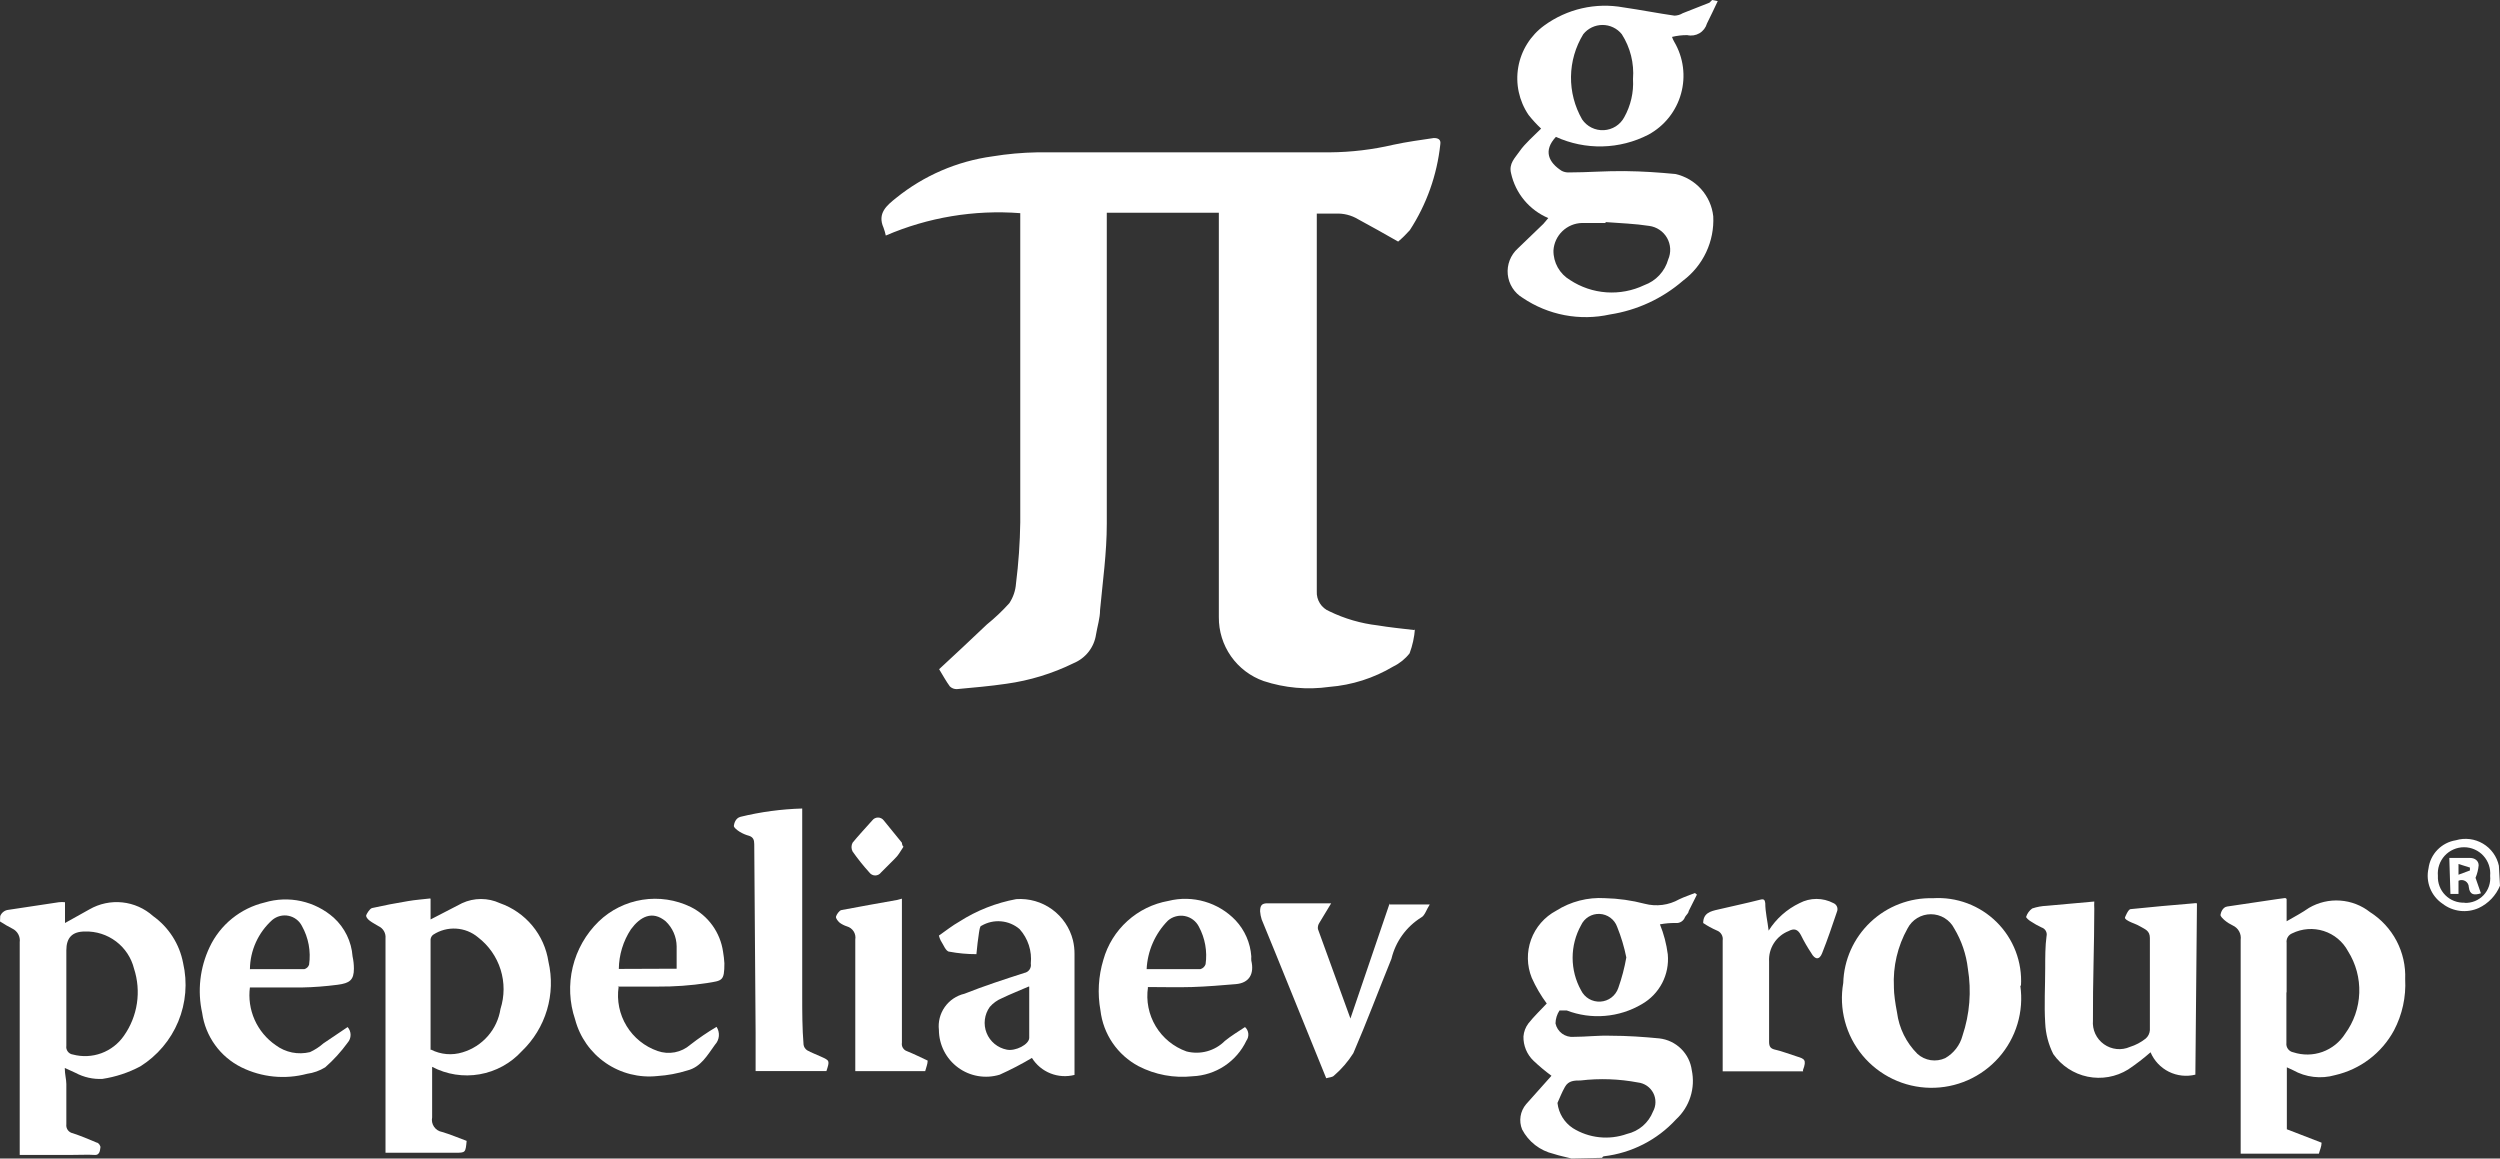
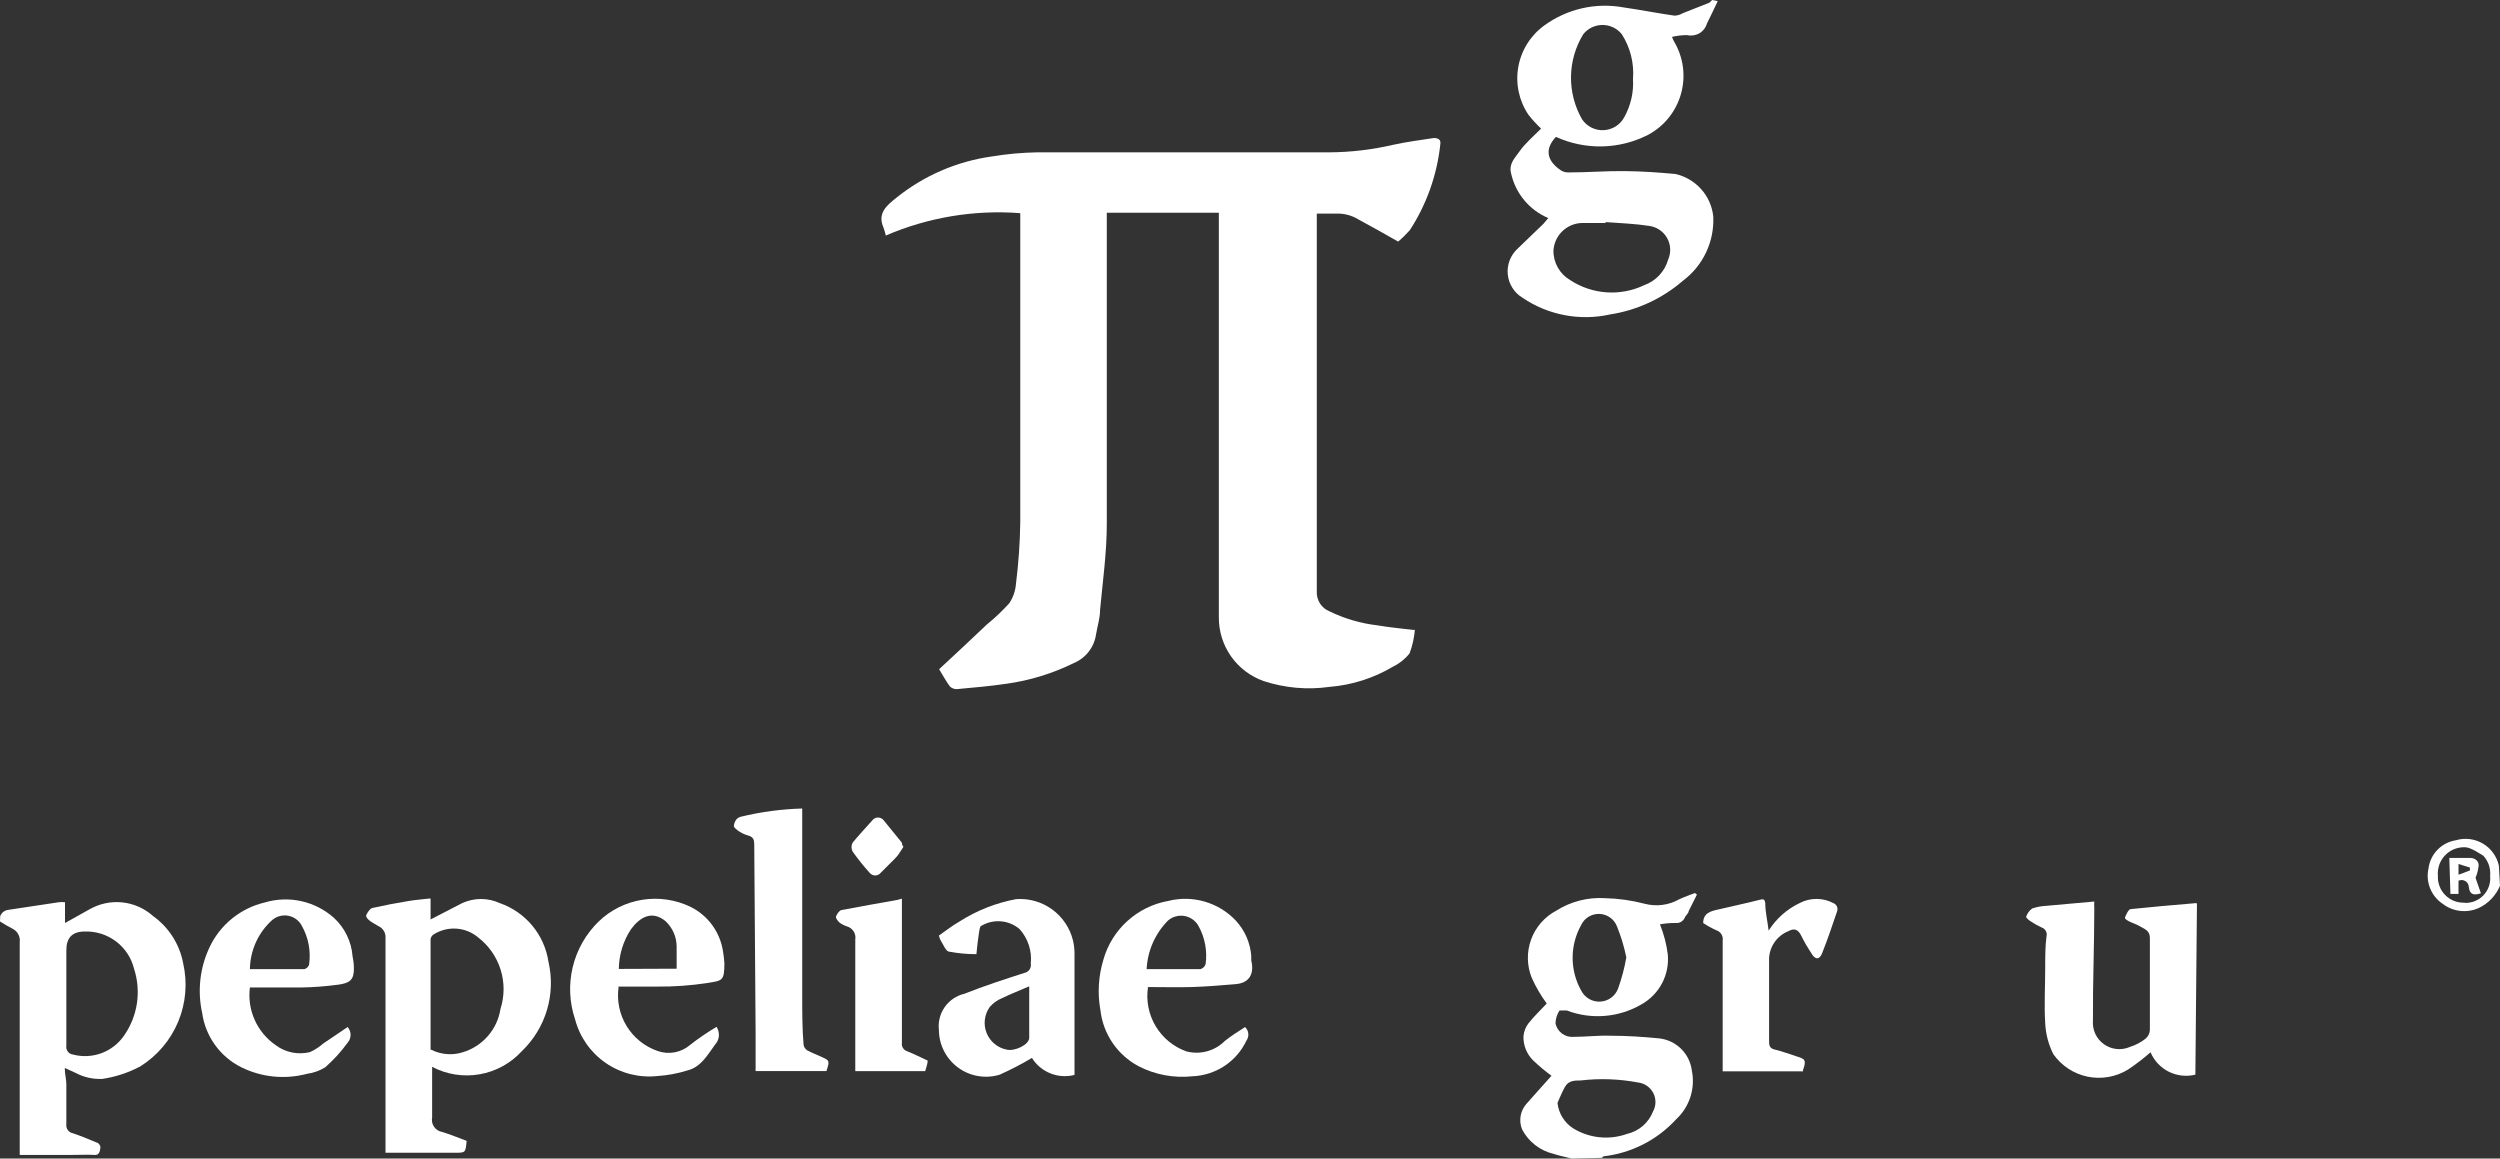
<svg xmlns="http://www.w3.org/2000/svg" width="123" height="57" viewBox="0 0 123 57" fill="none">
  <rect x="0" y="0" width="123" height="57" fill="#333333" stroke="none" />
  <path d="M80.015 47.106C79.911 46.591 79.76 46.087 79.563 45.599C79.499 45.42 79.383 45.264 79.229 45.151C79.076 45.038 78.892 44.973 78.701 44.965C78.511 44.956 78.322 45.005 78.159 45.104C77.997 45.203 77.867 45.349 77.788 45.522C77.515 46.012 77.373 46.563 77.373 47.123C77.373 47.683 77.515 48.234 77.788 48.724C77.874 48.9 78.01 49.047 78.179 49.146C78.349 49.245 78.544 49.291 78.74 49.279C78.936 49.268 79.124 49.198 79.28 49.08C79.436 48.961 79.554 48.799 79.618 48.614C79.792 48.123 79.925 47.619 80.015 47.106ZM76.63 54.281C76.659 54.526 76.742 54.763 76.871 54.974C77 55.184 77.174 55.365 77.38 55.502C77.774 55.748 78.219 55.902 78.681 55.951C79.143 56.001 79.611 55.945 80.048 55.789C80.335 55.723 80.602 55.588 80.825 55.397C81.047 55.205 81.22 54.962 81.328 54.688C81.405 54.549 81.446 54.393 81.448 54.234C81.451 54.075 81.414 53.917 81.341 53.776C81.268 53.635 81.161 53.513 81.03 53.423C80.898 53.333 80.747 53.276 80.589 53.258C79.658 53.082 78.706 53.048 77.766 53.159C77.468 53.159 77.17 53.159 76.994 53.478C76.817 53.797 76.751 53.995 76.63 54.259V54.281ZM77.325 56.999C77.027 56.922 76.729 56.867 76.431 56.768C76.103 56.691 75.795 56.543 75.528 56.336C75.262 56.129 75.043 55.867 74.888 55.569C74.803 55.363 74.777 55.138 74.812 54.919C74.847 54.7 74.942 54.494 75.086 54.325L76.332 52.928C76.023 52.7 75.728 52.454 75.45 52.19C75.288 52.036 75.16 51.849 75.075 51.643C74.99 51.436 74.948 51.214 74.954 50.991C74.973 50.76 75.057 50.538 75.196 50.353C75.483 49.989 75.836 49.659 76.1 49.373C75.809 48.979 75.561 48.555 75.362 48.108C75.119 47.507 75.108 46.837 75.329 46.228C75.551 45.618 75.991 45.112 76.564 44.807C77.28 44.353 78.121 44.137 78.968 44.19C79.627 44.206 80.282 44.298 80.919 44.465C81.493 44.616 82.102 44.537 82.618 44.245C82.871 44.124 83.136 44.036 83.39 43.937L83.489 44.014L83.081 44.829C83.081 44.928 82.96 45.016 82.904 45.115C82.872 45.209 82.809 45.29 82.725 45.344C82.641 45.398 82.541 45.422 82.441 45.412C82.182 45.408 81.924 45.43 81.669 45.478C81.861 45.951 81.99 46.447 82.055 46.952C82.101 47.441 82.004 47.932 81.778 48.367C81.551 48.802 81.203 49.163 80.776 49.406C80.223 49.732 79.604 49.928 78.964 49.981C78.325 50.035 77.681 49.944 77.082 49.714C76.972 49.714 76.762 49.714 76.729 49.714C76.604 49.904 76.535 50.125 76.531 50.353C76.573 50.553 76.687 50.73 76.852 50.852C77.016 50.973 77.22 51.031 77.424 51.013C78.03 51.013 78.637 50.936 79.254 50.958C80.048 50.958 80.853 51.013 81.647 51.09C82.048 51.138 82.422 51.317 82.709 51.6C82.997 51.883 83.182 52.253 83.235 52.652C83.327 53.088 83.305 53.54 83.169 53.965C83.034 54.389 82.791 54.771 82.463 55.073C81.536 56.084 80.276 56.728 78.912 56.889C78.912 56.889 78.857 56.889 78.824 56.966L77.325 56.999Z" fill="white" />
  <path d="M3.264 48.922C3.264 49.77 3.264 50.606 3.264 51.453C3.256 51.502 3.258 51.553 3.27 51.601C3.282 51.649 3.304 51.695 3.334 51.735C3.363 51.775 3.401 51.809 3.444 51.834C3.487 51.859 3.534 51.876 3.584 51.882C4.047 52.006 4.538 51.983 4.988 51.818C5.438 51.652 5.826 51.352 6.098 50.958C6.431 50.484 6.65 49.939 6.736 49.366C6.822 48.793 6.773 48.208 6.594 47.657C6.461 47.123 6.149 46.651 5.71 46.319C5.27 45.986 4.73 45.814 4.179 45.83C3.551 45.83 3.264 46.138 3.264 46.755V48.955V48.922ZM0.011 45.071C0.043 44.987 0.099 44.913 0.171 44.859C0.243 44.804 0.329 44.771 0.419 44.763L2.9 44.389C2.999 44.378 3.099 44.378 3.198 44.389V45.412L4.4 44.741C4.89 44.459 5.457 44.339 6.02 44.398C6.582 44.458 7.111 44.693 7.532 45.071C8.304 45.623 8.833 46.451 9.009 47.382C9.231 48.343 9.148 49.348 8.77 50.26C8.393 51.171 7.74 51.942 6.903 52.466C6.322 52.775 5.691 52.983 5.039 53.082C4.58 53.105 4.122 53.002 3.716 52.785L3.187 52.543C3.187 52.862 3.264 53.104 3.264 53.335C3.264 53.995 3.264 54.655 3.264 55.316C3.251 55.416 3.277 55.517 3.336 55.599C3.396 55.681 3.484 55.737 3.584 55.756C3.981 55.888 4.378 56.053 4.764 56.218C4.852 56.218 4.962 56.394 4.94 56.46C4.918 56.526 4.94 56.845 4.654 56.823C4.367 56.801 3.86 56.823 3.463 56.823H0.97V56.394C0.97 53.093 0.97 49.704 0.97 46.358C0.989 46.222 0.963 46.084 0.898 45.964C0.832 45.843 0.73 45.746 0.606 45.687C0.398 45.581 0.196 45.463 0 45.335L0.011 45.071Z" fill="white" />
-   <path d="M121.258 44.422C121.431 44.429 121.604 44.399 121.765 44.334C121.926 44.268 122.071 44.169 122.191 44.043C122.31 43.916 122.401 43.766 122.456 43.602C122.512 43.438 122.532 43.263 122.515 43.09C122.531 42.912 122.51 42.732 122.453 42.563C122.396 42.393 122.304 42.237 122.183 42.104C122.063 41.972 121.915 41.866 121.751 41.794C121.587 41.721 121.409 41.684 121.23 41.684C121.05 41.684 120.873 41.721 120.709 41.794C120.545 41.866 120.397 41.972 120.276 42.104C120.156 42.237 120.064 42.393 120.007 42.563C119.95 42.732 119.929 42.912 119.945 43.09C119.936 43.266 119.963 43.441 120.026 43.604C120.088 43.768 120.184 43.917 120.308 44.041C120.432 44.166 120.58 44.263 120.743 44.326C120.907 44.39 121.082 44.419 121.258 44.411V44.422ZM123 43.575C122.801 44.059 122.427 44.452 121.952 44.675C121.665 44.803 121.348 44.852 121.036 44.815C120.723 44.778 120.426 44.658 120.177 44.466C119.899 44.279 119.685 44.014 119.561 43.704C119.437 43.394 119.409 43.053 119.482 42.727C119.526 42.382 119.68 42.06 119.923 41.81C120.166 41.56 120.483 41.395 120.827 41.341C121.049 41.275 121.282 41.256 121.512 41.284C121.741 41.313 121.962 41.388 122.161 41.506C122.36 41.624 122.532 41.781 122.667 41.969C122.802 42.156 122.897 42.37 122.945 42.595L123 43.575Z" fill="white" />
+   <path d="M121.258 44.422C121.431 44.429 121.604 44.399 121.765 44.334C121.926 44.268 122.071 44.169 122.191 44.043C122.31 43.916 122.401 43.766 122.456 43.602C122.512 43.438 122.532 43.263 122.515 43.09C122.531 42.912 122.51 42.732 122.453 42.563C122.396 42.393 122.304 42.237 122.183 42.104C121.587 41.721 121.409 41.684 121.23 41.684C121.05 41.684 120.873 41.721 120.709 41.794C120.545 41.866 120.397 41.972 120.276 42.104C120.156 42.237 120.064 42.393 120.007 42.563C119.95 42.732 119.929 42.912 119.945 43.09C119.936 43.266 119.963 43.441 120.026 43.604C120.088 43.768 120.184 43.917 120.308 44.041C120.432 44.166 120.58 44.263 120.743 44.326C120.907 44.39 121.082 44.419 121.258 44.411V44.422ZM123 43.575C122.801 44.059 122.427 44.452 121.952 44.675C121.665 44.803 121.348 44.852 121.036 44.815C120.723 44.778 120.426 44.658 120.177 44.466C119.899 44.279 119.685 44.014 119.561 43.704C119.437 43.394 119.409 43.053 119.482 42.727C119.526 42.382 119.68 42.06 119.923 41.81C120.166 41.56 120.483 41.395 120.827 41.341C121.049 41.275 121.282 41.256 121.512 41.284C121.741 41.313 121.962 41.388 122.161 41.506C122.36 41.624 122.532 41.781 122.667 41.969C122.802 42.156 122.897 42.37 122.945 42.595L123 43.575Z" fill="white" />
  <path d="M80.344 3.884C80.405 3.111 80.211 2.338 79.793 1.684C79.679 1.541 79.535 1.427 79.371 1.348C79.207 1.269 79.027 1.228 78.845 1.228C78.662 1.228 78.483 1.269 78.318 1.348C78.154 1.427 78.01 1.541 77.896 1.684C77.511 2.313 77.303 3.035 77.293 3.772C77.284 4.51 77.473 5.236 77.841 5.876C77.959 6.048 78.118 6.188 78.305 6.28C78.493 6.373 78.7 6.415 78.909 6.404C79.117 6.393 79.319 6.329 79.496 6.217C79.672 6.105 79.816 5.95 79.914 5.766C80.232 5.196 80.382 4.547 80.344 3.895V3.884ZM78.988 10.971H77.83C77.469 10.981 77.126 11.126 76.867 11.376C76.607 11.627 76.451 11.965 76.43 12.324C76.425 12.617 76.499 12.905 76.642 13.16C76.785 13.415 76.994 13.628 77.246 13.777C77.781 14.13 78.398 14.338 79.037 14.383C79.677 14.427 80.317 14.306 80.896 14.03C81.179 13.928 81.435 13.761 81.64 13.54C81.845 13.32 81.995 13.054 82.076 12.764C82.149 12.596 82.182 12.412 82.172 12.229C82.162 12.045 82.11 11.866 82.019 11.706C81.928 11.546 81.801 11.409 81.648 11.307C81.496 11.204 81.321 11.138 81.138 11.114C80.433 11.004 79.716 10.982 78.999 10.927L78.988 10.971ZM84.513 0.055C84.336 0.44 84.149 0.814 83.983 1.155C83.926 1.357 83.794 1.529 83.613 1.636C83.432 1.742 83.217 1.775 83.013 1.728C82.76 1.726 82.508 1.756 82.263 1.816C82.291 1.9 82.328 1.981 82.373 2.058C82.597 2.439 82.742 2.861 82.8 3.299C82.857 3.738 82.826 4.183 82.707 4.609C82.589 5.035 82.386 5.432 82.111 5.779C81.836 6.125 81.494 6.412 81.105 6.624C80.404 6.986 79.63 7.184 78.841 7.203C78.052 7.222 77.269 7.062 76.551 6.734C75.911 7.417 76.198 8 76.838 8.407C76.943 8.461 77.061 8.487 77.18 8.484C78.095 8.484 79.021 8.407 79.936 8.418C80.852 8.429 81.601 8.484 82.428 8.561C82.918 8.67 83.36 8.93 83.695 9.303C84.029 9.676 84.238 10.143 84.292 10.641C84.323 11.25 84.203 11.858 83.943 12.41C83.684 12.963 83.292 13.443 82.803 13.81C81.786 14.691 80.54 15.267 79.209 15.472C78.476 15.634 77.717 15.646 76.98 15.506C76.242 15.366 75.541 15.077 74.919 14.657C74.714 14.536 74.541 14.368 74.413 14.167C74.285 13.967 74.206 13.739 74.182 13.502C74.159 13.266 74.191 13.027 74.277 12.805C74.363 12.583 74.499 12.385 74.676 12.225L75.933 11.015L76.176 10.729C75.717 10.535 75.311 10.233 74.993 9.851C74.674 9.468 74.452 9.014 74.345 8.528C74.224 8.044 74.533 7.78 74.775 7.428C75.018 7.075 75.47 6.679 75.823 6.327C75.601 6.119 75.395 5.895 75.206 5.656C74.737 4.966 74.555 4.121 74.699 3.299C74.843 2.478 75.302 1.745 75.978 1.254C76.532 0.85 77.163 0.563 77.832 0.409C78.501 0.256 79.195 0.24 79.87 0.363C80.708 0.484 81.546 0.649 82.384 0.77C82.529 0.766 82.669 0.724 82.792 0.649L84.105 0.132C84.105 0.132 84.193 0.044 84.237 0L84.513 0.055Z" fill="white" />
  <path d="M69.616 30.933C69.586 31.348 69.497 31.755 69.352 32.144C69.137 32.419 68.861 32.642 68.547 32.793C67.59 33.364 66.515 33.707 65.404 33.795C64.319 33.948 63.213 33.85 62.173 33.508C61.522 33.279 60.96 32.852 60.564 32.288C60.169 31.724 59.96 31.05 59.967 30.361C59.967 23.891 59.967 17.432 59.967 10.961V10.466H54.454V10.884C54.454 15.847 54.454 20.788 54.454 25.773C54.454 27.192 54.255 28.601 54.123 30.009C54.123 30.416 53.99 30.812 53.924 31.22C53.878 31.529 53.752 31.822 53.559 32.069C53.365 32.316 53.111 32.508 52.822 32.628C51.78 33.14 50.663 33.482 49.513 33.641C48.708 33.761 47.892 33.828 47.076 33.905C47.013 33.906 46.951 33.895 46.892 33.873C46.833 33.85 46.78 33.816 46.734 33.773C46.547 33.519 46.393 33.233 46.205 32.925C46.999 32.188 47.782 31.462 48.554 30.724C48.948 30.405 49.317 30.056 49.657 29.679C49.849 29.39 49.963 29.057 49.987 28.711C50.113 27.71 50.182 26.704 50.197 25.696C50.197 20.788 50.197 15.869 50.197 10.95V10.488C47.935 10.314 45.664 10.692 43.581 11.589C43.553 11.458 43.517 11.329 43.47 11.204C43.151 10.488 43.636 10.103 44.088 9.74C45.452 8.638 47.091 7.931 48.83 7.693C49.559 7.574 50.296 7.508 51.035 7.495C55.832 7.495 60.629 7.495 65.426 7.495C66.481 7.487 67.531 7.361 68.558 7.121C69.219 6.978 69.881 6.89 70.543 6.791C70.752 6.791 70.906 6.857 70.862 7.11C70.701 8.613 70.188 10.057 69.363 11.325C69.185 11.525 68.994 11.713 68.789 11.886C68.117 11.501 67.466 11.138 66.815 10.785C66.484 10.586 66.099 10.49 65.713 10.51C65.415 10.51 65.128 10.51 64.786 10.51V10.983C64.786 17.014 64.786 23.088 64.786 29.096C64.775 29.303 64.828 29.508 64.939 29.684C65.049 29.859 65.212 29.996 65.404 30.075C66.149 30.438 66.951 30.672 67.775 30.768C68.359 30.867 68.944 30.922 69.594 31" fill="white" />
  <path d="M21.206 51.642C21.687 51.887 22.245 51.935 22.761 51.774C23.242 51.63 23.672 51.353 24.002 50.975C24.332 50.597 24.547 50.134 24.624 49.639C24.825 49.01 24.827 48.335 24.63 47.705C24.432 47.075 24.046 46.521 23.521 46.118C23.217 45.862 22.838 45.712 22.441 45.688C22.043 45.664 21.649 45.769 21.316 45.986C21.279 46.013 21.248 46.048 21.226 46.087C21.203 46.127 21.189 46.171 21.184 46.217C21.184 48.032 21.184 49.837 21.184 51.653L21.206 51.642ZM21.184 44.236V45.237L22.738 44.434C23.029 44.3 23.345 44.231 23.665 44.231C23.985 44.231 24.301 44.3 24.591 44.434C25.215 44.652 25.768 45.035 26.19 45.543C26.612 46.051 26.886 46.665 26.984 47.317C27.166 48.102 27.141 48.919 26.911 49.691C26.681 50.463 26.254 51.162 25.672 51.719C25.126 52.316 24.396 52.716 23.598 52.855C22.8 52.995 21.978 52.866 21.261 52.489V53.171C21.261 53.776 21.261 54.371 21.261 54.976C21.245 55.055 21.245 55.136 21.261 55.215C21.276 55.294 21.308 55.368 21.353 55.435C21.398 55.502 21.456 55.559 21.524 55.603C21.591 55.647 21.667 55.677 21.746 55.691C22.165 55.812 22.562 55.988 22.959 56.131C22.904 56.715 22.904 56.715 22.397 56.715H18.967V56.296C18.967 52.922 18.967 49.544 18.967 46.162C18.979 46.04 18.952 45.917 18.891 45.811C18.829 45.704 18.737 45.619 18.625 45.568C18.482 45.48 18.328 45.403 18.195 45.303C18.063 45.205 17.997 45.094 18.019 45.028C18.041 44.962 18.184 44.709 18.305 44.676C18.89 44.544 19.474 44.434 20.07 44.335C20.445 44.269 20.82 44.247 21.173 44.203" fill="white" />
-   <path d="M112.491 48.825C112.491 49.651 112.491 50.487 112.491 51.312C112.478 51.418 112.506 51.525 112.57 51.611C112.633 51.697 112.727 51.755 112.833 51.774C113.299 51.926 113.802 51.919 114.263 51.754C114.724 51.588 115.117 51.274 115.38 50.861C115.808 50.276 116.051 49.577 116.076 48.853C116.102 48.129 115.909 47.414 115.523 46.801C115.27 46.327 114.841 45.97 114.329 45.806C113.816 45.642 113.26 45.683 112.777 45.92C112.685 45.956 112.607 46.023 112.557 46.109C112.507 46.195 112.487 46.295 112.502 46.393C112.502 47.208 112.502 48.011 112.502 48.825H112.491ZM112.502 44.226V45.326C112.888 45.106 113.274 44.897 113.605 44.666C114.068 44.396 114.602 44.271 115.137 44.309C115.672 44.346 116.183 44.543 116.604 44.875C117.157 45.225 117.608 45.715 117.912 46.294C118.216 46.874 118.362 47.523 118.335 48.176C118.382 49.05 118.192 49.921 117.784 50.696C117.485 51.248 117.072 51.73 116.572 52.109C116.072 52.489 115.496 52.757 114.884 52.897C114.541 52.995 114.182 53.024 113.828 52.982C113.474 52.941 113.132 52.829 112.822 52.655L112.513 52.512V55.56L114.222 56.22C114.222 56.407 114.134 56.583 114.09 56.759H110.241V56.242C110.241 52.941 110.241 49.574 110.241 46.239C110.261 46.096 110.235 45.95 110.165 45.823C110.096 45.696 109.987 45.595 109.855 45.535C109.713 45.468 109.579 45.383 109.458 45.282C109.37 45.205 109.238 45.084 109.249 45.007C109.26 44.93 109.337 44.633 109.58 44.6L112.028 44.237L112.436 44.182" fill="white" />
  <path d="M108.012 52.873C107.574 52.981 107.11 52.931 106.706 52.729C106.302 52.527 105.983 52.188 105.807 51.772C105.458 52.078 105.09 52.361 104.704 52.619C104.109 52.987 103.396 53.113 102.711 52.972C102.026 52.831 101.421 52.433 101.021 51.86C100.783 51.384 100.647 50.863 100.624 50.331C100.569 49.439 100.624 48.537 100.624 47.635C100.624 47.106 100.624 46.534 100.69 46.061C100.711 45.972 100.698 45.879 100.653 45.799C100.608 45.72 100.535 45.66 100.448 45.632C100.264 45.546 100.087 45.447 99.918 45.335C99.819 45.28 99.665 45.137 99.687 45.104C99.741 44.94 99.845 44.798 99.984 44.697C100.216 44.619 100.457 44.575 100.701 44.565L103.039 44.355C103.032 44.473 103.032 44.59 103.039 44.708C103.039 46.523 102.962 48.339 102.973 50.209C102.954 50.434 102.994 50.659 103.088 50.864C103.183 51.068 103.329 51.244 103.513 51.375C103.696 51.506 103.91 51.587 104.135 51.611C104.359 51.634 104.586 51.599 104.792 51.508C105.073 51.421 105.335 51.283 105.564 51.101C105.626 51.049 105.676 50.985 105.712 50.913C105.748 50.841 105.769 50.763 105.774 50.683C105.774 49.164 105.774 47.657 105.774 46.149C105.774 45.786 105.531 45.72 105.311 45.588C105.09 45.456 104.925 45.423 104.737 45.324C104.55 45.225 104.539 45.17 104.55 45.137C104.561 45.104 104.704 44.752 104.814 44.73C105.851 44.62 106.888 44.532 107.924 44.444C107.979 44.432 108.035 44.432 108.09 44.444L108.012 52.873Z" fill="white" />
-   <path d="M93.18 48.593C93.18 48.891 93.246 49.364 93.334 49.815C93.434 50.586 93.787 51.302 94.338 51.851C94.52 52.015 94.747 52.123 94.99 52.16C95.233 52.197 95.482 52.162 95.705 52.06C95.912 51.941 96.094 51.783 96.24 51.594C96.386 51.405 96.493 51.19 96.554 50.959C96.911 49.897 97.002 48.764 96.819 47.658C96.739 46.958 96.51 46.282 96.146 45.677C96.038 45.467 95.873 45.291 95.671 45.168C95.469 45.045 95.236 44.98 94.999 44.98C94.763 44.98 94.53 45.045 94.328 45.168C94.126 45.291 93.961 45.467 93.853 45.677C93.362 46.553 93.129 47.548 93.18 48.55V48.593ZM99.399 48.494C99.49 49.124 99.442 49.767 99.26 50.376C99.078 50.986 98.765 51.55 98.344 52.027C97.922 52.505 97.402 52.886 96.819 53.144C96.236 53.401 95.604 53.53 94.966 53.52C94.328 53.51 93.7 53.363 93.125 53.087C92.55 52.812 92.042 52.416 91.635 51.926C91.228 51.435 90.933 50.863 90.77 50.248C90.606 49.633 90.578 48.989 90.688 48.362C90.719 47.226 91.202 46.149 92.029 45.367C92.856 44.585 93.96 44.162 95.099 44.192C95.675 44.155 96.254 44.241 96.795 44.444C97.336 44.647 97.827 44.962 98.237 45.369C98.647 45.776 98.965 46.265 99.171 46.803C99.377 47.342 99.466 47.919 99.432 48.494" fill="white" />
  <path d="M50.605 48.54C50.186 48.727 49.723 48.903 49.293 49.112C49.064 49.207 48.86 49.354 48.697 49.541C48.566 49.724 48.482 49.937 48.455 50.161C48.427 50.384 48.456 50.611 48.54 50.821C48.623 51.03 48.758 51.215 48.932 51.359C49.106 51.502 49.314 51.6 49.535 51.643C49.955 51.731 50.638 51.39 50.638 51.059C50.638 50.223 50.638 49.398 50.638 48.54H50.605ZM48.036 46.944C47.592 46.946 47.149 46.905 46.712 46.823C46.536 46.823 46.415 46.471 46.282 46.273C46.244 46.196 46.214 46.115 46.194 46.031C46.525 45.8 46.856 45.536 47.209 45.337C48.059 44.794 49.006 44.421 49.999 44.237C50.628 44.193 51.253 44.371 51.764 44.742C52.274 45.112 52.637 45.651 52.789 46.262C52.842 46.485 52.868 46.714 52.866 46.944V52.886C52.473 52.987 52.058 52.961 51.681 52.81C51.304 52.66 50.985 52.394 50.771 52.05C50.258 52.355 49.727 52.631 49.183 52.875C48.837 52.98 48.472 53.002 48.117 52.941C47.761 52.88 47.425 52.737 47.135 52.523C46.845 52.309 46.608 52.031 46.445 51.71C46.282 51.389 46.196 51.034 46.194 50.674C46.148 50.275 46.251 49.873 46.483 49.544C46.715 49.216 47.059 48.984 47.451 48.892C48.422 48.507 49.403 48.188 50.396 47.868C50.447 47.859 50.496 47.84 50.54 47.812C50.584 47.783 50.622 47.747 50.652 47.704C50.682 47.661 50.703 47.612 50.713 47.561C50.724 47.51 50.725 47.458 50.715 47.406C50.747 47.101 50.714 46.793 50.619 46.501C50.524 46.209 50.369 45.94 50.164 45.712C49.908 45.493 49.589 45.359 49.253 45.33C48.917 45.3 48.58 45.376 48.289 45.547C48.212 45.547 48.19 45.756 48.168 45.877C48.113 46.207 48.08 46.548 48.036 46.977" fill="white" />
  <path d="M12.318 47.681H14.975C15.029 47.667 15.079 47.639 15.119 47.601C15.16 47.562 15.19 47.514 15.207 47.461C15.302 46.805 15.178 46.136 14.854 45.557C14.789 45.43 14.697 45.319 14.583 45.233C14.47 45.146 14.338 45.087 14.198 45.058C14.058 45.029 13.913 45.033 13.775 45.068C13.636 45.103 13.508 45.169 13.398 45.26C13.055 45.567 12.78 45.941 12.59 46.36C12.4 46.779 12.3 47.233 12.296 47.692L12.318 47.681ZM12.296 48.572C12.224 49.118 12.305 49.672 12.528 50.175C12.752 50.678 13.11 51.109 13.564 51.422C13.802 51.6 14.077 51.722 14.369 51.782C14.661 51.84 14.962 51.834 15.251 51.764C15.491 51.653 15.714 51.509 15.912 51.334L17.103 50.531C17.197 50.638 17.249 50.775 17.249 50.916C17.249 51.058 17.197 51.195 17.103 51.301C16.782 51.744 16.412 52.15 16.001 52.512C15.729 52.68 15.424 52.788 15.107 52.831C14.027 53.119 12.879 53.006 11.877 52.512C11.361 52.256 10.916 51.879 10.58 51.413C10.244 50.947 10.026 50.407 9.947 49.838C9.706 48.749 9.834 47.611 10.311 46.603C10.568 46.056 10.945 45.574 11.415 45.193C11.885 44.812 12.434 44.542 13.023 44.402C13.607 44.228 14.225 44.205 14.819 44.336C15.413 44.467 15.964 44.747 16.42 45.15C16.961 45.643 17.293 46.325 17.346 47.054C17.39 47.253 17.412 47.456 17.412 47.659C17.412 48.209 17.214 48.374 16.607 48.451C16.001 48.528 15.449 48.572 14.865 48.583C14.005 48.583 13.145 48.583 12.24 48.583" fill="white" />
  <path d="M56.414 47.681H59.061C59.12 47.665 59.174 47.634 59.218 47.592C59.262 47.55 59.295 47.497 59.315 47.439C59.405 46.804 59.289 46.156 58.984 45.591C58.916 45.457 58.819 45.341 58.7 45.251C58.581 45.161 58.443 45.099 58.296 45.07C58.149 45.041 57.998 45.047 57.853 45.086C57.709 45.124 57.575 45.195 57.462 45.294C56.828 45.937 56.455 46.791 56.414 47.692V47.681ZM56.481 48.573C56.38 49.237 56.515 49.915 56.861 50.492C57.207 51.068 57.743 51.506 58.377 51.731C58.709 51.816 59.058 51.814 59.389 51.723C59.72 51.632 60.021 51.457 60.263 51.214C60.572 50.961 60.925 50.751 61.255 50.531C61.347 50.615 61.405 50.73 61.417 50.854C61.429 50.978 61.395 51.102 61.322 51.203C61.083 51.708 60.709 52.137 60.243 52.446C59.776 52.754 59.234 52.929 58.675 52.952C57.76 53.051 56.835 52.879 56.017 52.457C55.506 52.185 55.069 51.794 54.742 51.317C54.416 50.84 54.21 50.291 54.143 49.717C53.991 48.885 54.04 48.029 54.286 47.219C54.492 46.485 54.902 45.825 55.468 45.313C56.033 44.801 56.732 44.458 57.484 44.325C58.071 44.178 58.687 44.189 59.268 44.358C59.849 44.526 60.375 44.845 60.792 45.282C61.245 45.767 61.518 46.393 61.564 47.054C61.559 47.124 61.559 47.194 61.564 47.263C61.719 47.912 61.465 48.364 60.803 48.419C60.142 48.474 59.37 48.54 58.653 48.562C57.936 48.584 57.197 48.562 56.447 48.562" fill="white" />
  <path d="M33.291 47.66C33.291 47.263 33.291 46.9 33.291 46.559C33.288 46.328 33.239 46.1 33.146 45.888C33.053 45.677 32.919 45.486 32.751 45.327C32.089 44.776 31.494 45.107 31.041 45.723C30.66 46.302 30.454 46.978 30.446 47.671L33.291 47.66ZM30.435 48.562C30.339 49.227 30.478 49.905 30.828 50.479C31.178 51.054 31.718 51.488 32.354 51.709C32.625 51.805 32.918 51.827 33.201 51.773C33.484 51.719 33.747 51.59 33.964 51.401C34.375 51.081 34.806 50.787 35.254 50.521C35.342 50.655 35.382 50.814 35.368 50.974C35.354 51.134 35.287 51.284 35.177 51.401C34.802 51.918 34.482 52.501 33.82 52.666C33.341 52.816 32.844 52.909 32.343 52.941C31.446 53.037 30.545 52.809 29.802 52.298C29.06 51.787 28.525 51.028 28.296 50.157C28.014 49.327 27.974 48.434 28.178 47.581C28.383 46.728 28.825 45.951 29.454 45.338C30.044 44.769 30.796 44.396 31.607 44.268C32.417 44.14 33.248 44.264 33.986 44.623C34.409 44.834 34.774 45.145 35.051 45.528C35.327 45.912 35.507 46.356 35.574 46.823C35.607 47.013 35.629 47.204 35.64 47.395C35.64 48.276 35.53 48.243 34.802 48.364C33.988 48.488 33.166 48.547 32.343 48.54C31.703 48.54 31.053 48.54 30.391 48.54" fill="white" />
  <path d="M40.605 52.698H37.176V50.794L37.109 41.529C37.109 41.32 37.054 41.188 36.856 41.122C36.693 41.079 36.537 41.012 36.393 40.924C36.271 40.847 36.095 40.715 36.106 40.627C36.117 40.539 36.172 40.252 36.437 40.186C37.43 39.944 38.447 39.808 39.469 39.779C39.469 40.054 39.469 40.297 39.469 40.55C39.469 41.243 39.469 41.925 39.469 42.618C39.469 44.738 39.469 46.862 39.469 48.989C39.469 49.793 39.469 50.596 39.535 51.399C39.544 51.455 39.563 51.508 39.594 51.556C39.624 51.603 39.665 51.644 39.712 51.675C39.921 51.795 40.153 51.873 40.385 51.983C40.826 52.181 40.826 52.181 40.66 52.698" fill="white" />
  <path d="M88.715 52.708H84.756V52.334C84.756 50.309 84.756 48.296 84.756 46.271C84.772 46.167 84.752 46.06 84.697 45.97C84.643 45.879 84.558 45.811 84.459 45.776C84.228 45.675 84.006 45.553 83.797 45.413C83.797 44.918 84.172 44.83 84.514 44.752C85.208 44.587 85.903 44.444 86.587 44.268C86.785 44.213 86.829 44.268 86.851 44.433C86.851 44.874 86.962 45.314 87.017 45.787C87.386 45.202 87.913 44.732 88.539 44.433C88.795 44.298 89.081 44.227 89.371 44.227C89.662 44.227 89.947 44.298 90.204 44.433C90.243 44.449 90.279 44.472 90.309 44.502C90.339 44.532 90.363 44.567 90.379 44.606C90.396 44.645 90.404 44.686 90.404 44.729C90.405 44.771 90.396 44.813 90.38 44.852C90.149 45.534 89.917 46.227 89.652 46.887C89.52 47.239 89.299 47.228 89.112 46.887C88.924 46.605 88.755 46.311 88.605 46.007C88.45 45.71 88.263 45.666 87.998 45.809C87.701 45.926 87.449 46.134 87.276 46.403C87.104 46.671 87.021 46.987 87.039 47.306C87.039 48.615 87.039 49.935 87.039 51.245C87.039 51.498 87.105 51.597 87.37 51.652C87.634 51.707 88.064 51.872 88.417 51.982C88.77 52.092 88.903 52.136 88.704 52.653" fill="white" />
-   <path d="M68.371 44.499H70.345C70.179 44.752 70.102 45.049 69.926 45.137C69.188 45.597 68.661 46.328 68.459 47.173C67.831 48.714 67.246 50.287 66.584 51.817C66.325 52.228 66.005 52.599 65.636 52.917C65.559 53.005 65.394 53.005 65.25 53.049L63.42 48.538C62.978 47.437 62.526 46.337 62.074 45.236C62.033 45.108 62.007 44.975 61.997 44.84C61.997 44.554 62.074 44.433 62.383 44.444H65.074H65.493L64.908 45.412C64.851 45.5 64.827 45.606 64.842 45.709C65.36 47.14 65.879 48.571 66.441 50.111L68.371 44.444" fill="white" />
  <path d="M45.642 52.182C45.642 52.347 45.565 52.523 45.52 52.699H42.08V52.314C42.08 50.289 42.08 48.253 42.08 46.228C42.104 46.089 42.076 45.946 42.001 45.826C41.925 45.706 41.808 45.618 41.672 45.579C41.546 45.539 41.427 45.479 41.319 45.403C41.231 45.326 41.109 45.183 41.132 45.095C41.154 45.007 41.286 44.798 41.396 44.776C42.3 44.6 43.216 44.446 44.12 44.281L44.374 44.215V44.589C44.374 46.79 44.374 49.068 44.374 51.301C44.359 51.39 44.376 51.481 44.422 51.557C44.469 51.634 44.542 51.692 44.627 51.719C44.958 51.852 45.289 52.017 45.642 52.182Z" fill="white" />
  <path d="M44.472 41.627C44.361 41.782 44.262 41.98 44.13 42.134C43.998 42.288 43.601 42.662 43.347 42.926C43.314 42.971 43.271 43.008 43.221 43.034C43.172 43.059 43.116 43.073 43.06 43.073C43.004 43.073 42.949 43.059 42.899 43.034C42.849 43.008 42.806 42.971 42.773 42.926C42.477 42.599 42.2 42.253 41.947 41.892C41.912 41.825 41.894 41.752 41.894 41.677C41.894 41.602 41.912 41.529 41.947 41.462C42.244 41.099 42.575 40.747 42.917 40.362C42.95 40.319 42.992 40.284 43.041 40.259C43.09 40.235 43.144 40.223 43.198 40.223C43.253 40.223 43.306 40.235 43.355 40.259C43.404 40.284 43.446 40.319 43.479 40.362L44.373 41.462C44.373 41.462 44.373 41.562 44.439 41.66" fill="white" />
  <path d="M120.958 43.036L121.52 42.827V42.684L120.958 42.508V43.036ZM120.506 42.211H121.531C121.752 42.211 121.95 42.343 121.95 42.574C121.931 42.786 121.878 42.994 121.796 43.19L122.061 43.95C121.719 44.06 121.509 44.027 121.465 43.641C121.464 43.583 121.448 43.525 121.418 43.474C121.388 43.423 121.346 43.38 121.296 43.349C121.245 43.319 121.188 43.301 121.129 43.298C121.07 43.295 121.011 43.307 120.958 43.333C120.958 43.542 120.958 43.752 120.958 43.983H120.561L120.506 42.211Z" fill="white" />
</svg>